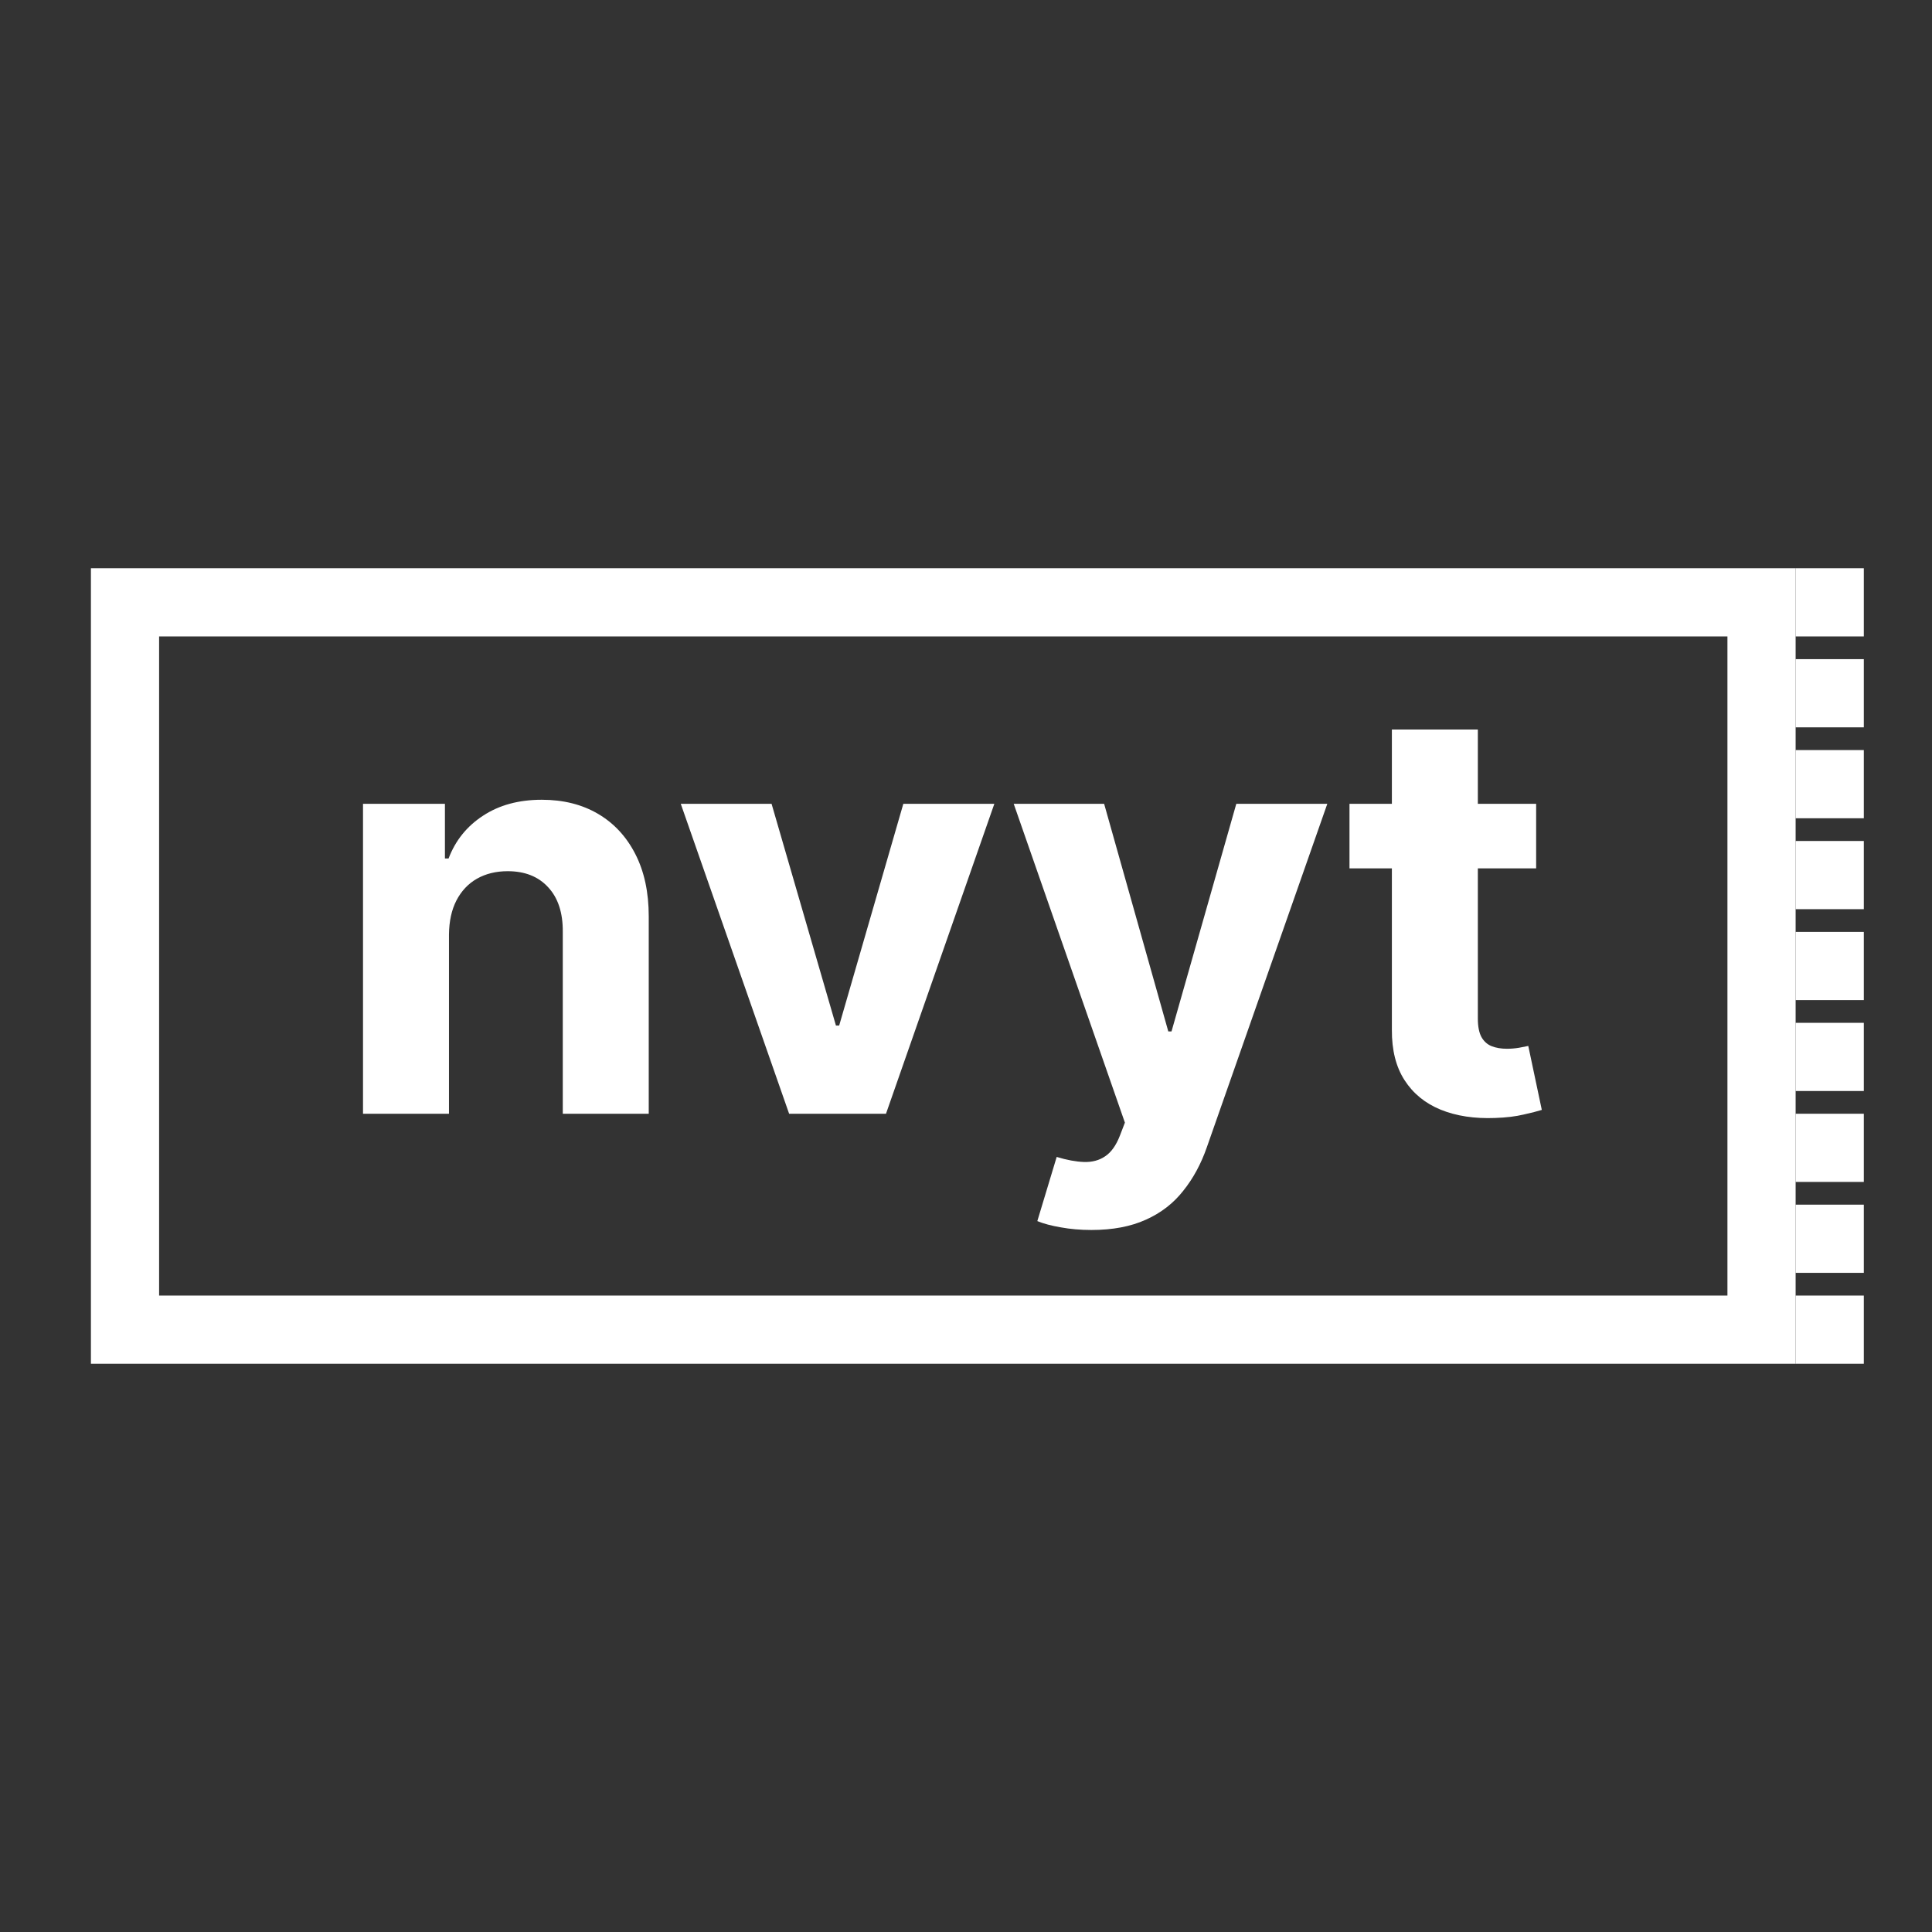
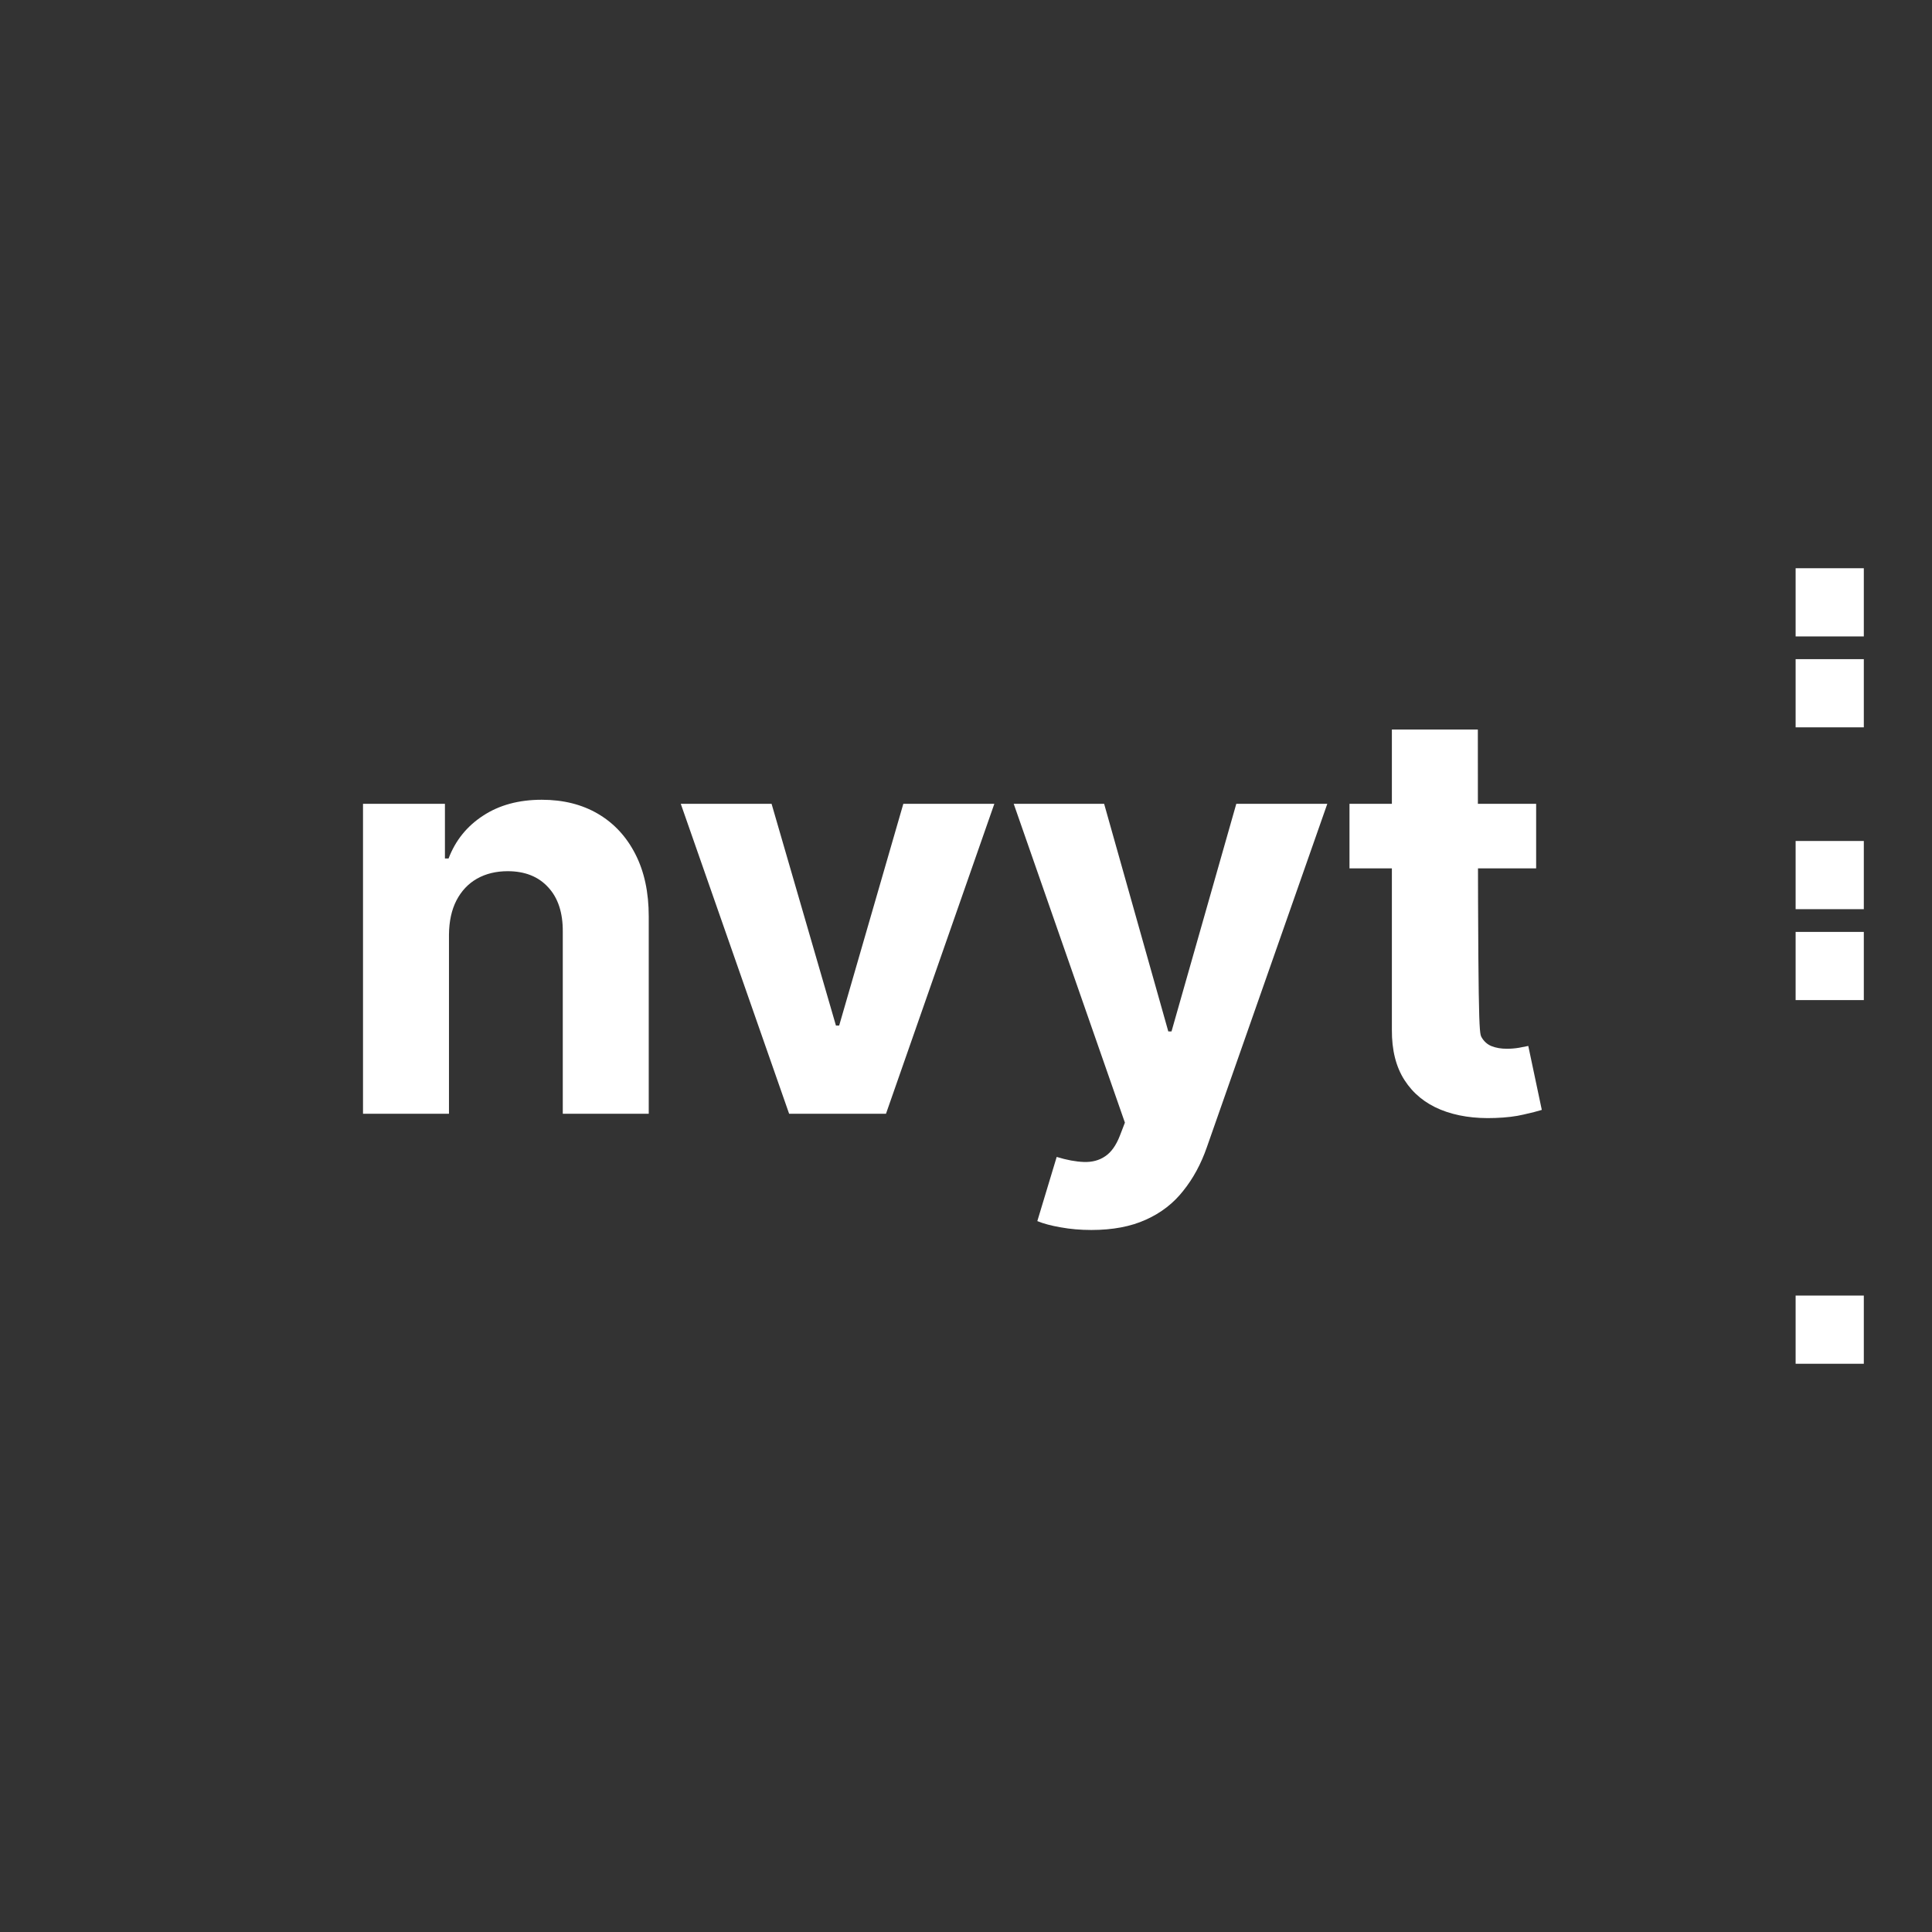
<svg xmlns="http://www.w3.org/2000/svg" width="85" height="85" viewBox="0 0 85 85" fill="none">
  <rect x="0" y="0" width="85" height="85" fill="#333333" stroke="none" />
-   <rect x="5.5" y="26.5" width="72" height="32" stroke="white" stroke-width="3" />
-   <path d="M19.753 41.117V49H15.971V35.364H19.575V37.77H19.735C20.037 36.976 20.543 36.349 21.253 35.887C21.963 35.42 22.824 35.186 23.836 35.186C24.783 35.186 25.609 35.393 26.313 35.807C27.018 36.222 27.565 36.814 27.956 37.583C28.346 38.347 28.542 39.258 28.542 40.318V49H24.76V40.992C24.766 40.158 24.553 39.507 24.12 39.039C23.689 38.566 23.094 38.329 22.336 38.329C21.827 38.329 21.377 38.438 20.987 38.657C20.602 38.876 20.3 39.196 20.081 39.616C19.868 40.03 19.759 40.531 19.753 41.117ZM43.747 35.364L38.98 49H34.718L29.951 35.364H33.946L36.778 45.12H36.92L39.743 35.364H43.747ZM48.017 54.114C47.538 54.114 47.088 54.075 46.668 53.998C46.254 53.927 45.91 53.836 45.638 53.723L46.49 50.9C46.934 51.036 47.334 51.11 47.689 51.122C48.05 51.134 48.361 51.051 48.621 50.873C48.888 50.696 49.103 50.394 49.269 49.968L49.491 49.391L44.599 35.364H48.577L51.4 45.378H51.542L54.392 35.364H58.396L53.096 50.474C52.841 51.208 52.495 51.847 52.057 52.391C51.625 52.942 51.077 53.365 50.414 53.661C49.752 53.963 48.953 54.114 48.017 54.114ZM67.584 35.364V38.205H59.372V35.364H67.584ZM61.237 32.097H65.019V44.81C65.019 45.159 65.072 45.431 65.178 45.626C65.285 45.816 65.433 45.949 65.622 46.026C65.817 46.103 66.042 46.141 66.297 46.141C66.475 46.141 66.652 46.127 66.83 46.097C67.007 46.061 67.143 46.035 67.238 46.017L67.833 48.831C67.643 48.891 67.377 48.959 67.034 49.035C66.691 49.118 66.273 49.169 65.782 49.186C64.871 49.222 64.072 49.101 63.385 48.822C62.704 48.544 62.175 48.112 61.796 47.526C61.417 46.94 61.231 46.2 61.237 45.307V32.097Z" fill="white" />
+   <path d="M19.753 41.117V49H15.971V35.364H19.575V37.77H19.735C20.037 36.976 20.543 36.349 21.253 35.887C21.963 35.42 22.824 35.186 23.836 35.186C24.783 35.186 25.609 35.393 26.313 35.807C27.018 36.222 27.565 36.814 27.956 37.583C28.346 38.347 28.542 39.258 28.542 40.318V49H24.76V40.992C24.766 40.158 24.553 39.507 24.12 39.039C23.689 38.566 23.094 38.329 22.336 38.329C21.827 38.329 21.377 38.438 20.987 38.657C20.602 38.876 20.3 39.196 20.081 39.616C19.868 40.03 19.759 40.531 19.753 41.117ZM43.747 35.364L38.98 49H34.718L29.951 35.364H33.946L36.778 45.12H36.92L39.743 35.364H43.747ZM48.017 54.114C47.538 54.114 47.088 54.075 46.668 53.998C46.254 53.927 45.91 53.836 45.638 53.723L46.49 50.9C46.934 51.036 47.334 51.11 47.689 51.122C48.05 51.134 48.361 51.051 48.621 50.873C48.888 50.696 49.103 50.394 49.269 49.968L49.491 49.391L44.599 35.364H48.577L51.4 45.378H51.542L54.392 35.364H58.396L53.096 50.474C52.841 51.208 52.495 51.847 52.057 52.391C51.625 52.942 51.077 53.365 50.414 53.661C49.752 53.963 48.953 54.114 48.017 54.114ZM67.584 35.364V38.205H59.372V35.364H67.584ZM61.237 32.097H65.019C65.019 45.159 65.072 45.431 65.178 45.626C65.285 45.816 65.433 45.949 65.622 46.026C65.817 46.103 66.042 46.141 66.297 46.141C66.475 46.141 66.652 46.127 66.83 46.097C67.007 46.061 67.143 46.035 67.238 46.017L67.833 48.831C67.643 48.891 67.377 48.959 67.034 49.035C66.691 49.118 66.273 49.169 65.782 49.186C64.871 49.222 64.072 49.101 63.385 48.822C62.704 48.544 62.175 48.112 61.796 47.526C61.417 46.94 61.231 46.2 61.237 45.307V32.097Z" fill="white" />
  <rect x="79" y="25" width="3" height="3" fill="white" />
  <rect x="79" y="29" width="3" height="3" fill="white" />
-   <rect x="79" y="33" width="3" height="3" fill="white" />
  <rect x="79" y="37" width="3" height="3" fill="white" />
  <rect x="79" y="41" width="3" height="3" fill="white" />
-   <rect x="79" y="45" width="3" height="3" fill="white" />
-   <rect x="79" y="49" width="3" height="3" fill="white" />
-   <rect x="79" y="53" width="3" height="3" fill="white" />
  <rect x="79" y="57" width="3" height="3" fill="white" />
</svg>